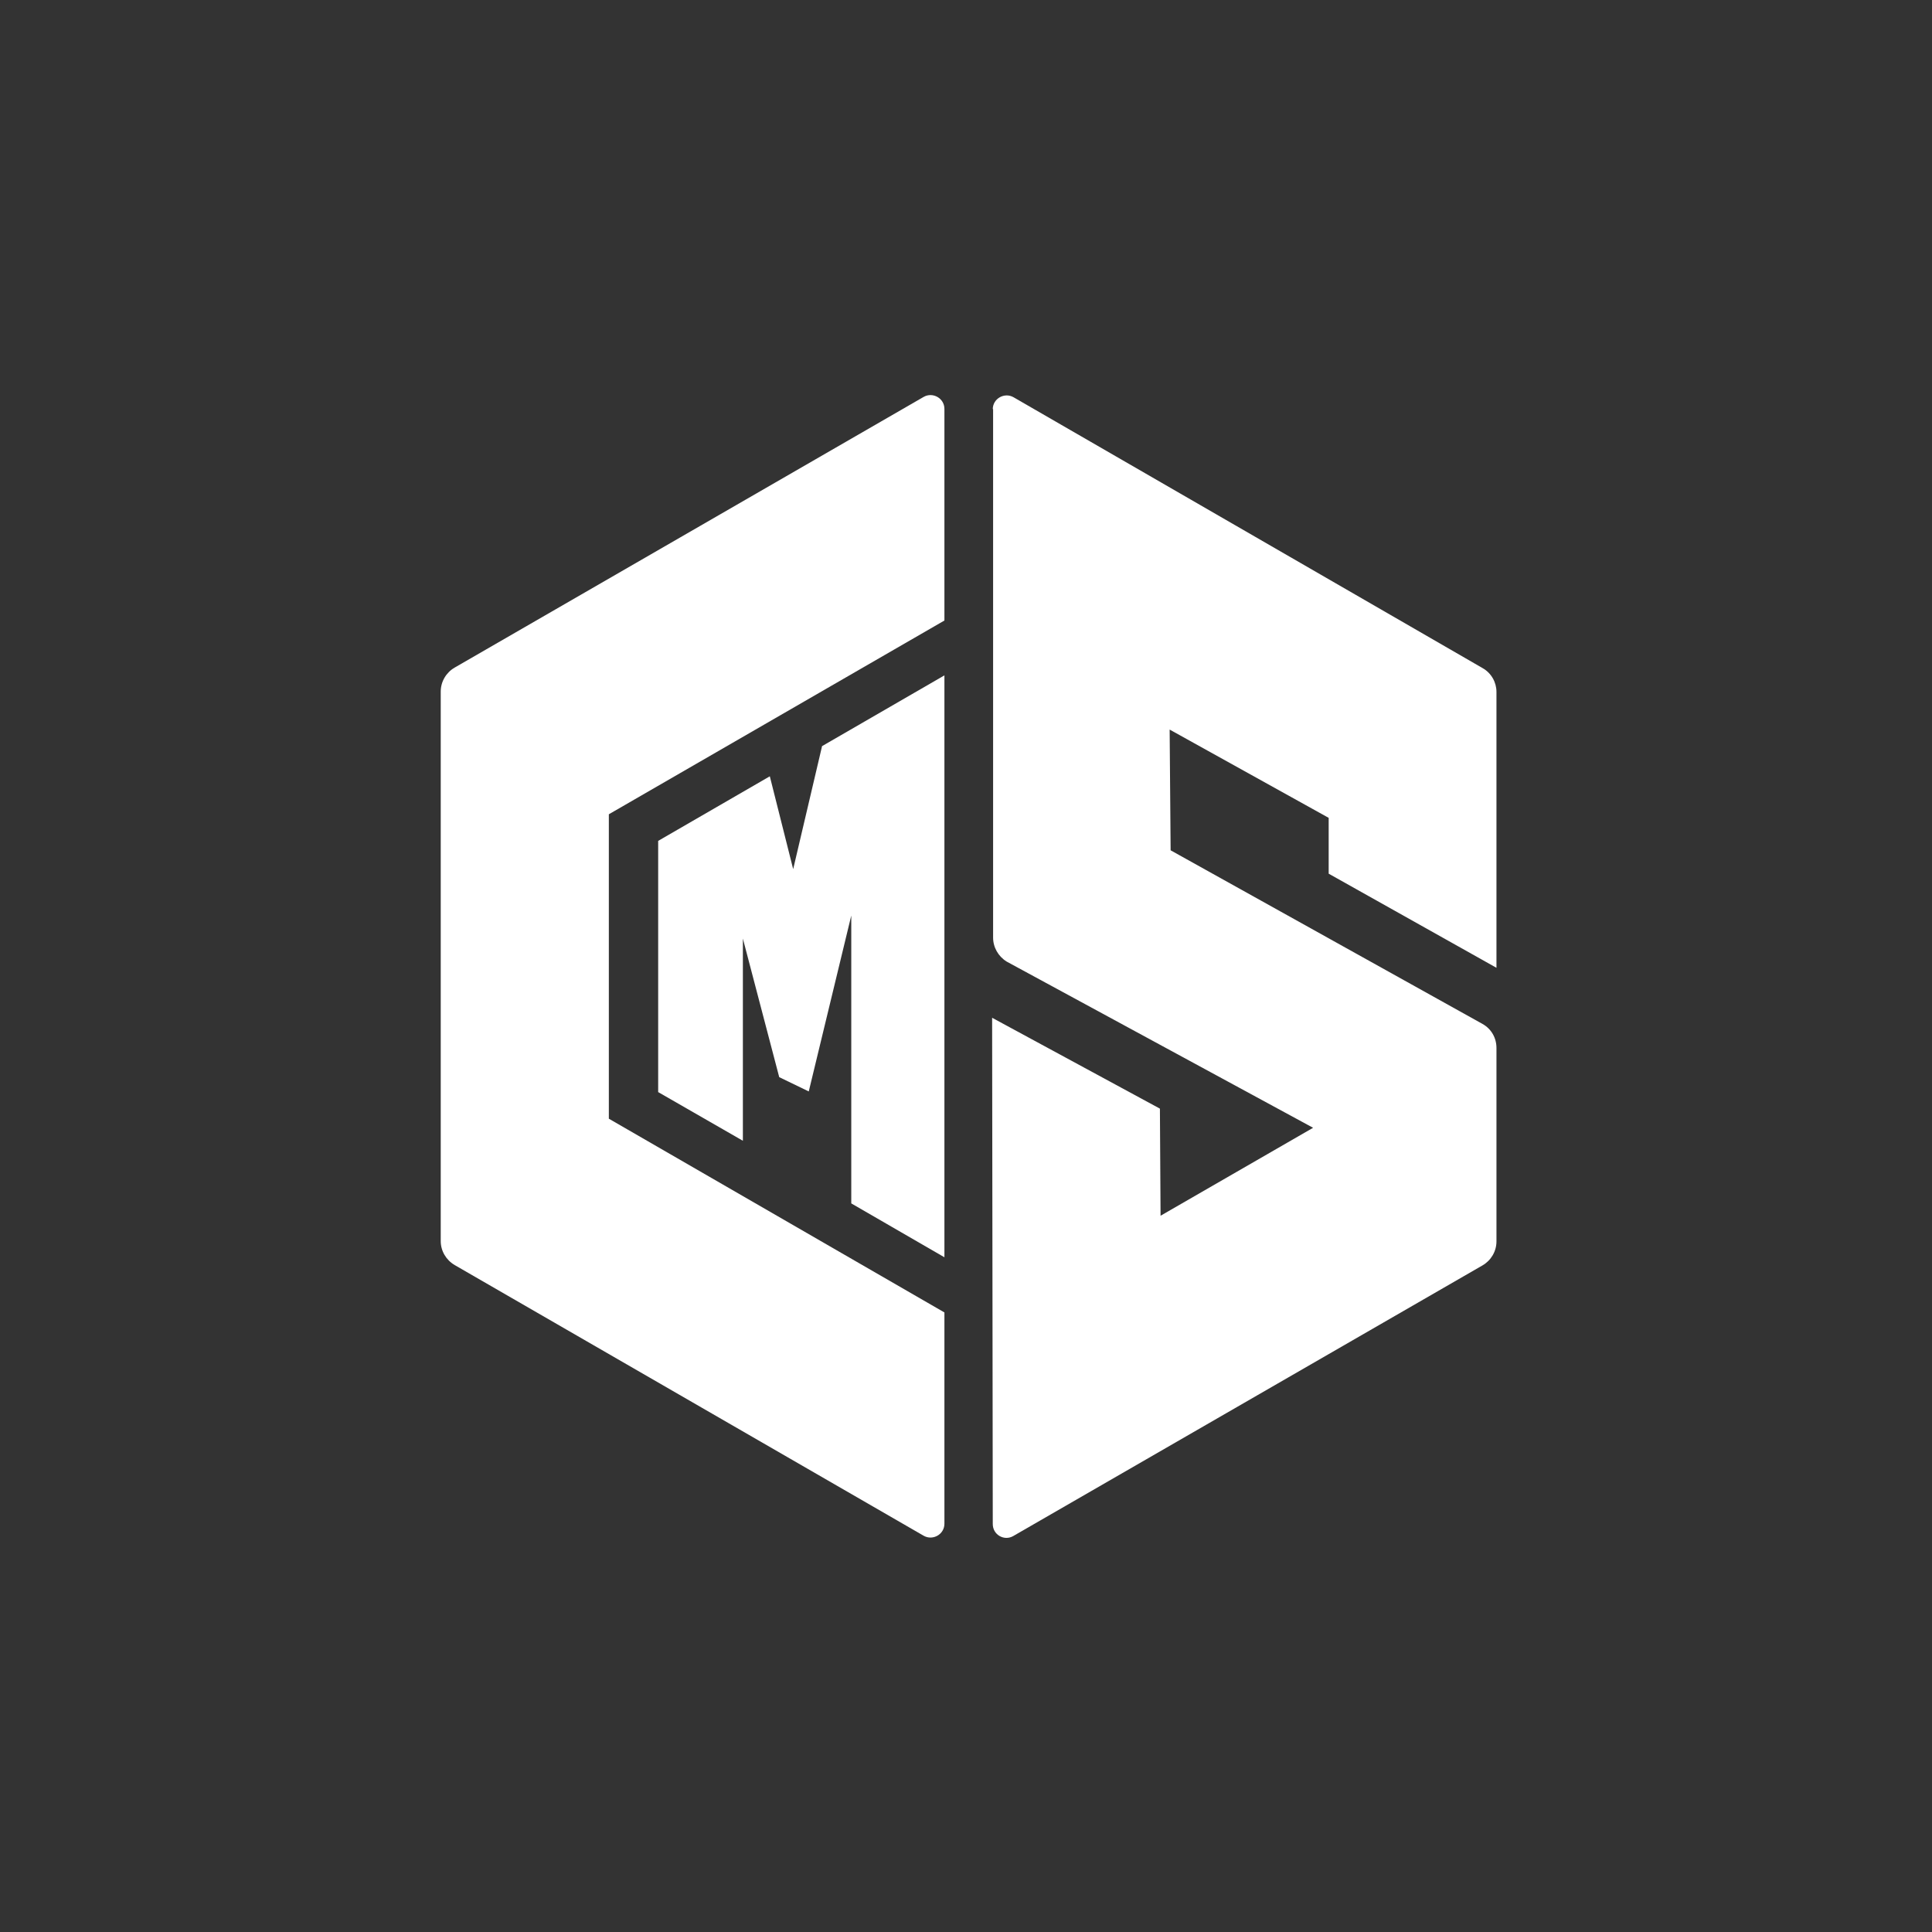
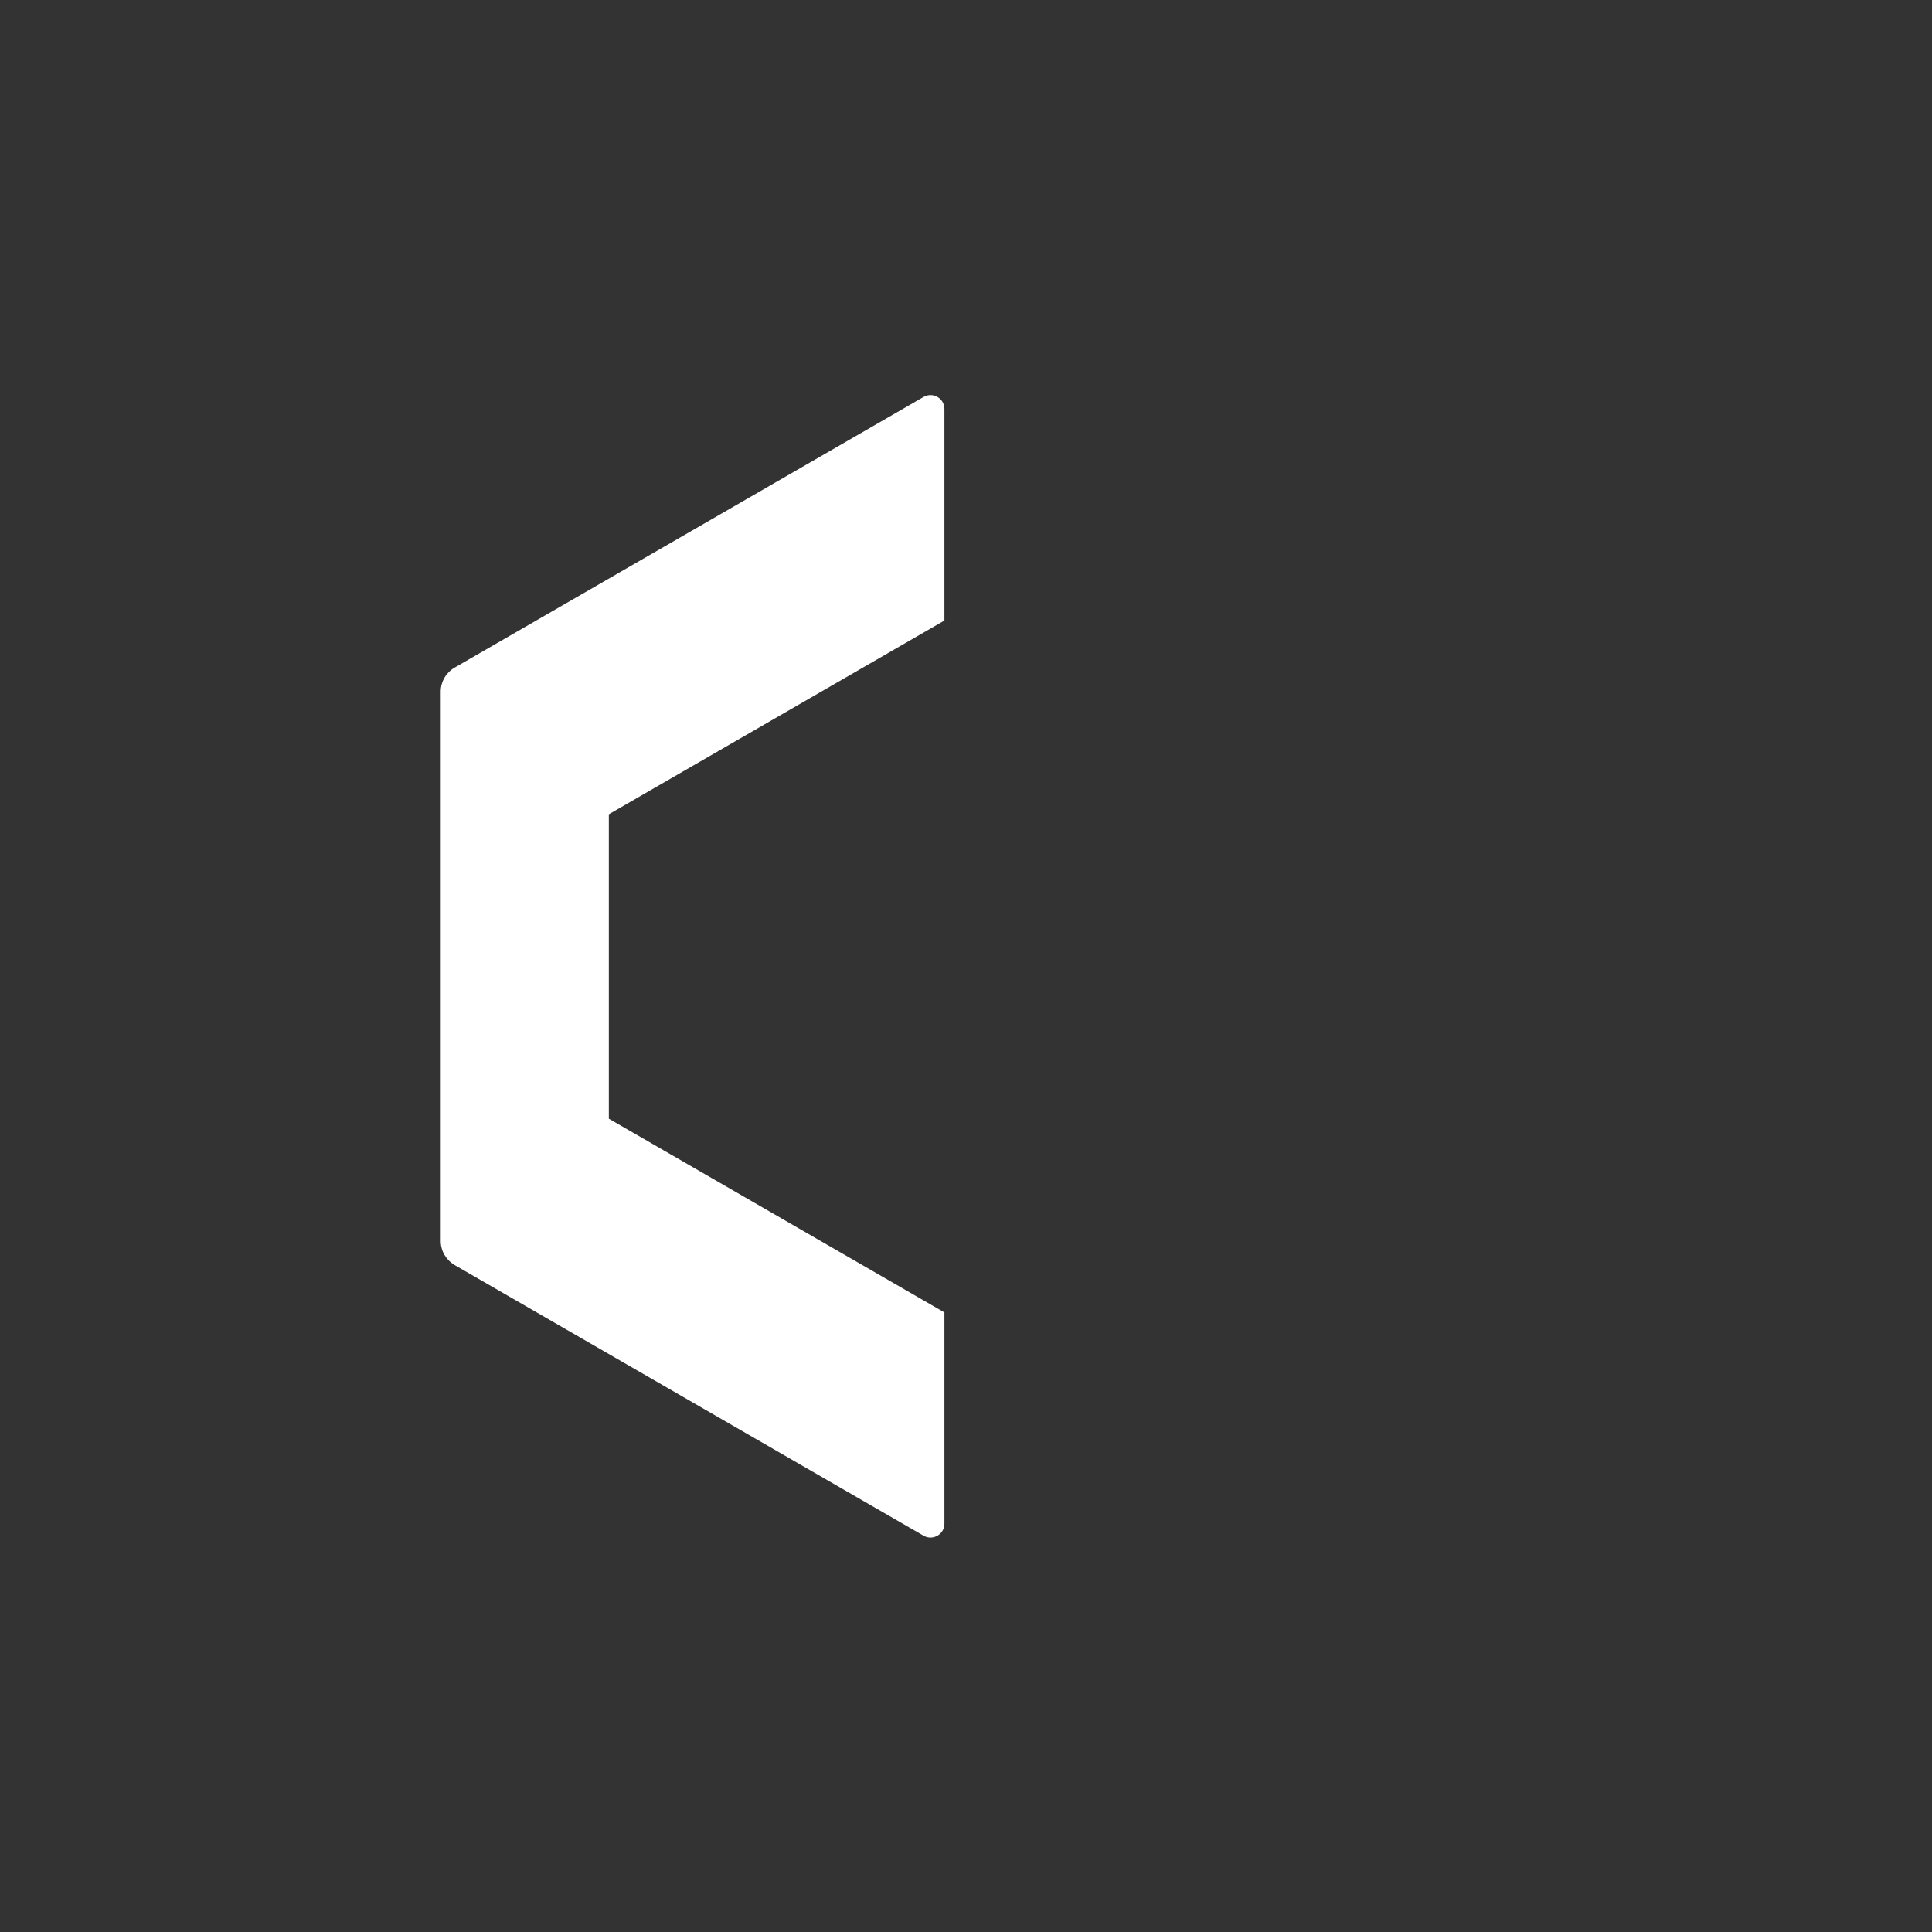
<svg xmlns="http://www.w3.org/2000/svg" id="Layer_1" version="1.1" viewBox="0 0 595.3 595.3">
  <rect x="0" y="0" width="595.3" height="595.3" fill="#333333" stroke="none" />
  <defs>
    <style>
      .st0 {
        fill: #fff;
      }
    </style>
  </defs>
  <path class="st0" d="M291,191.1v-65.1c0-3.3-3.6-5.3-6.4-3.7l-144.5,83.4c-2.6,1.5-4.3,4.3-4.3,7.4v169.3c0,3,1.6,5.8,4.3,7.4l144.5,83.4c2.8,1.6,6.4-.4,6.4-3.7v-65.1l-103.4-59.7v-93.8l103.4-59.7Z" />
-   <path class="st0" d="M306,126v162.9c0,3,1.6,5.8,4.2,7.4l94.4,51.2-47,27.1-.2-33-51.7-28,.2,156c0,3.3,3.5,5.3,6.3,3.7l144.6-83.4c2.6-1.5,4.3-4.3,4.3-7.4v-59.6c0-3.1-1.6-5.9-4.3-7.4l-96.1-53.5-.3-37.2,49,27.2v17.2l51.7,29v-85c0-3-1.6-5.8-4.2-7.3l-144.6-83.5c-2.8-1.6-6.4.4-6.4,3.7Z" />
-   <polygon class="st0" points="253.3 229.9 244.4 267.8 237.2 239.2 202.8 259.1 202.8 336.5 228.9 351.5 228.9 289.2 240.1 331.9 249.2 336.3 262.3 282.1 262.3 370.8 291 387.4 291 208.1 253.3 229.9" />
</svg>